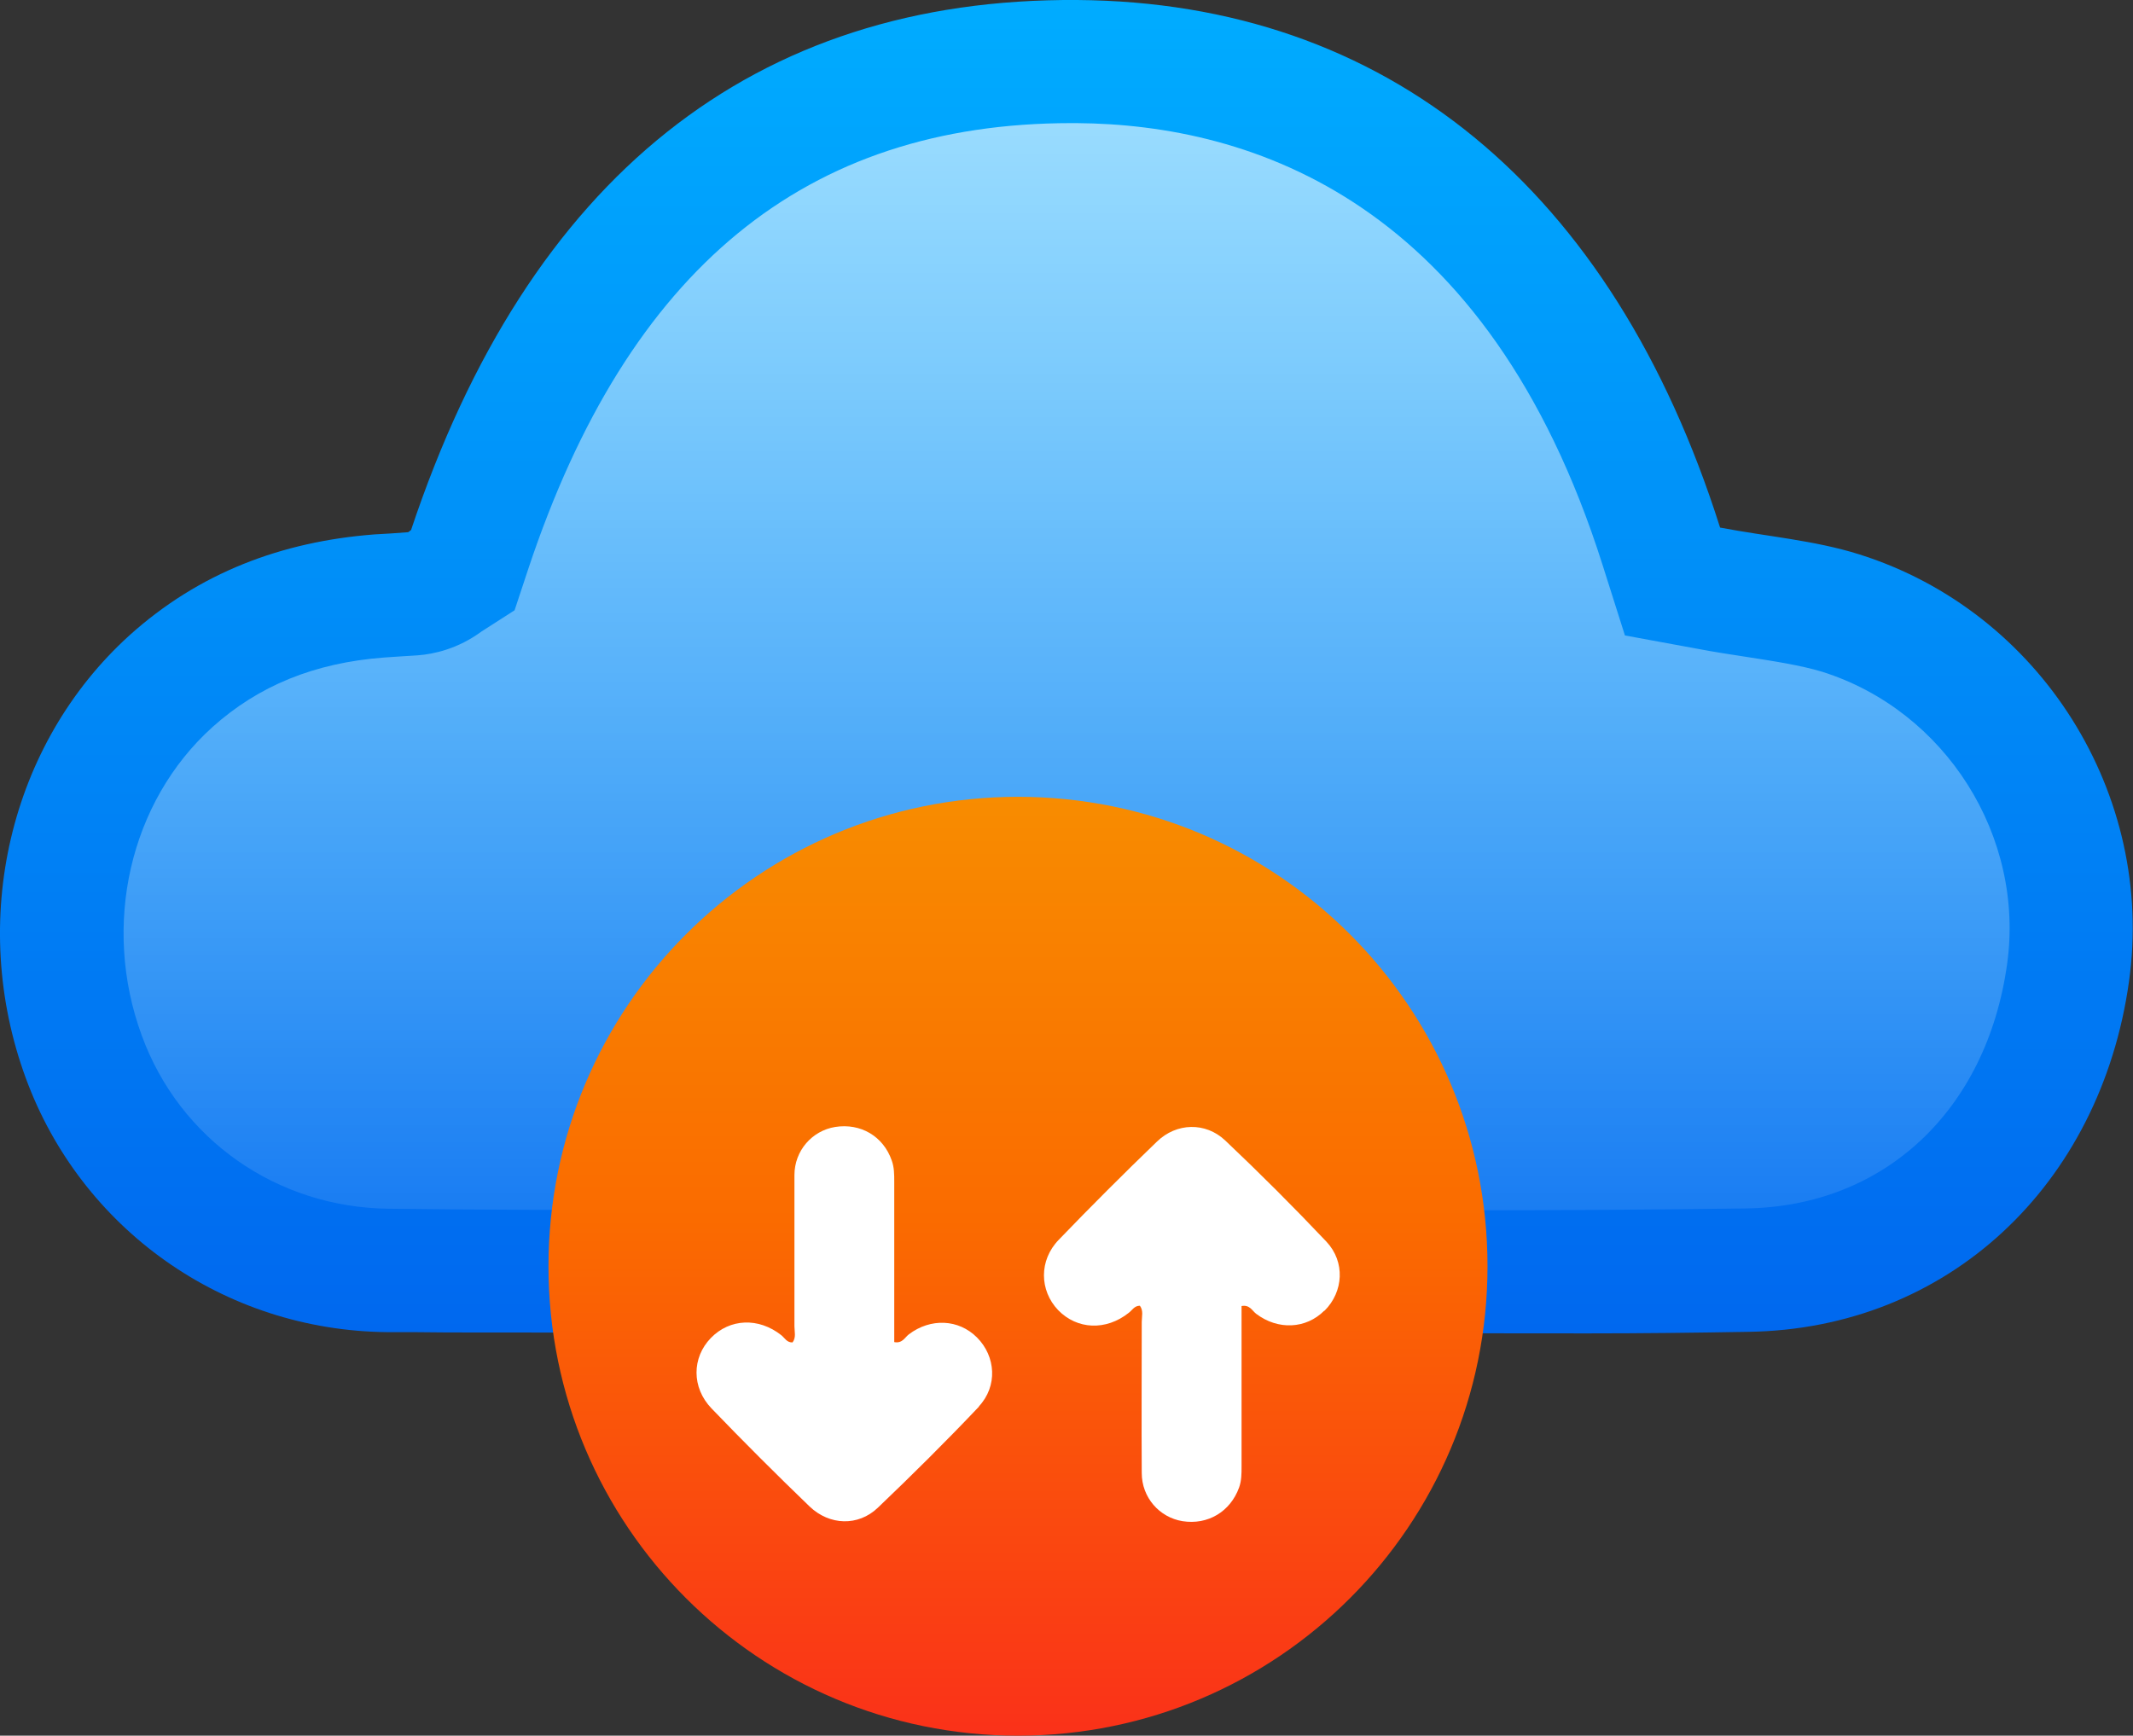
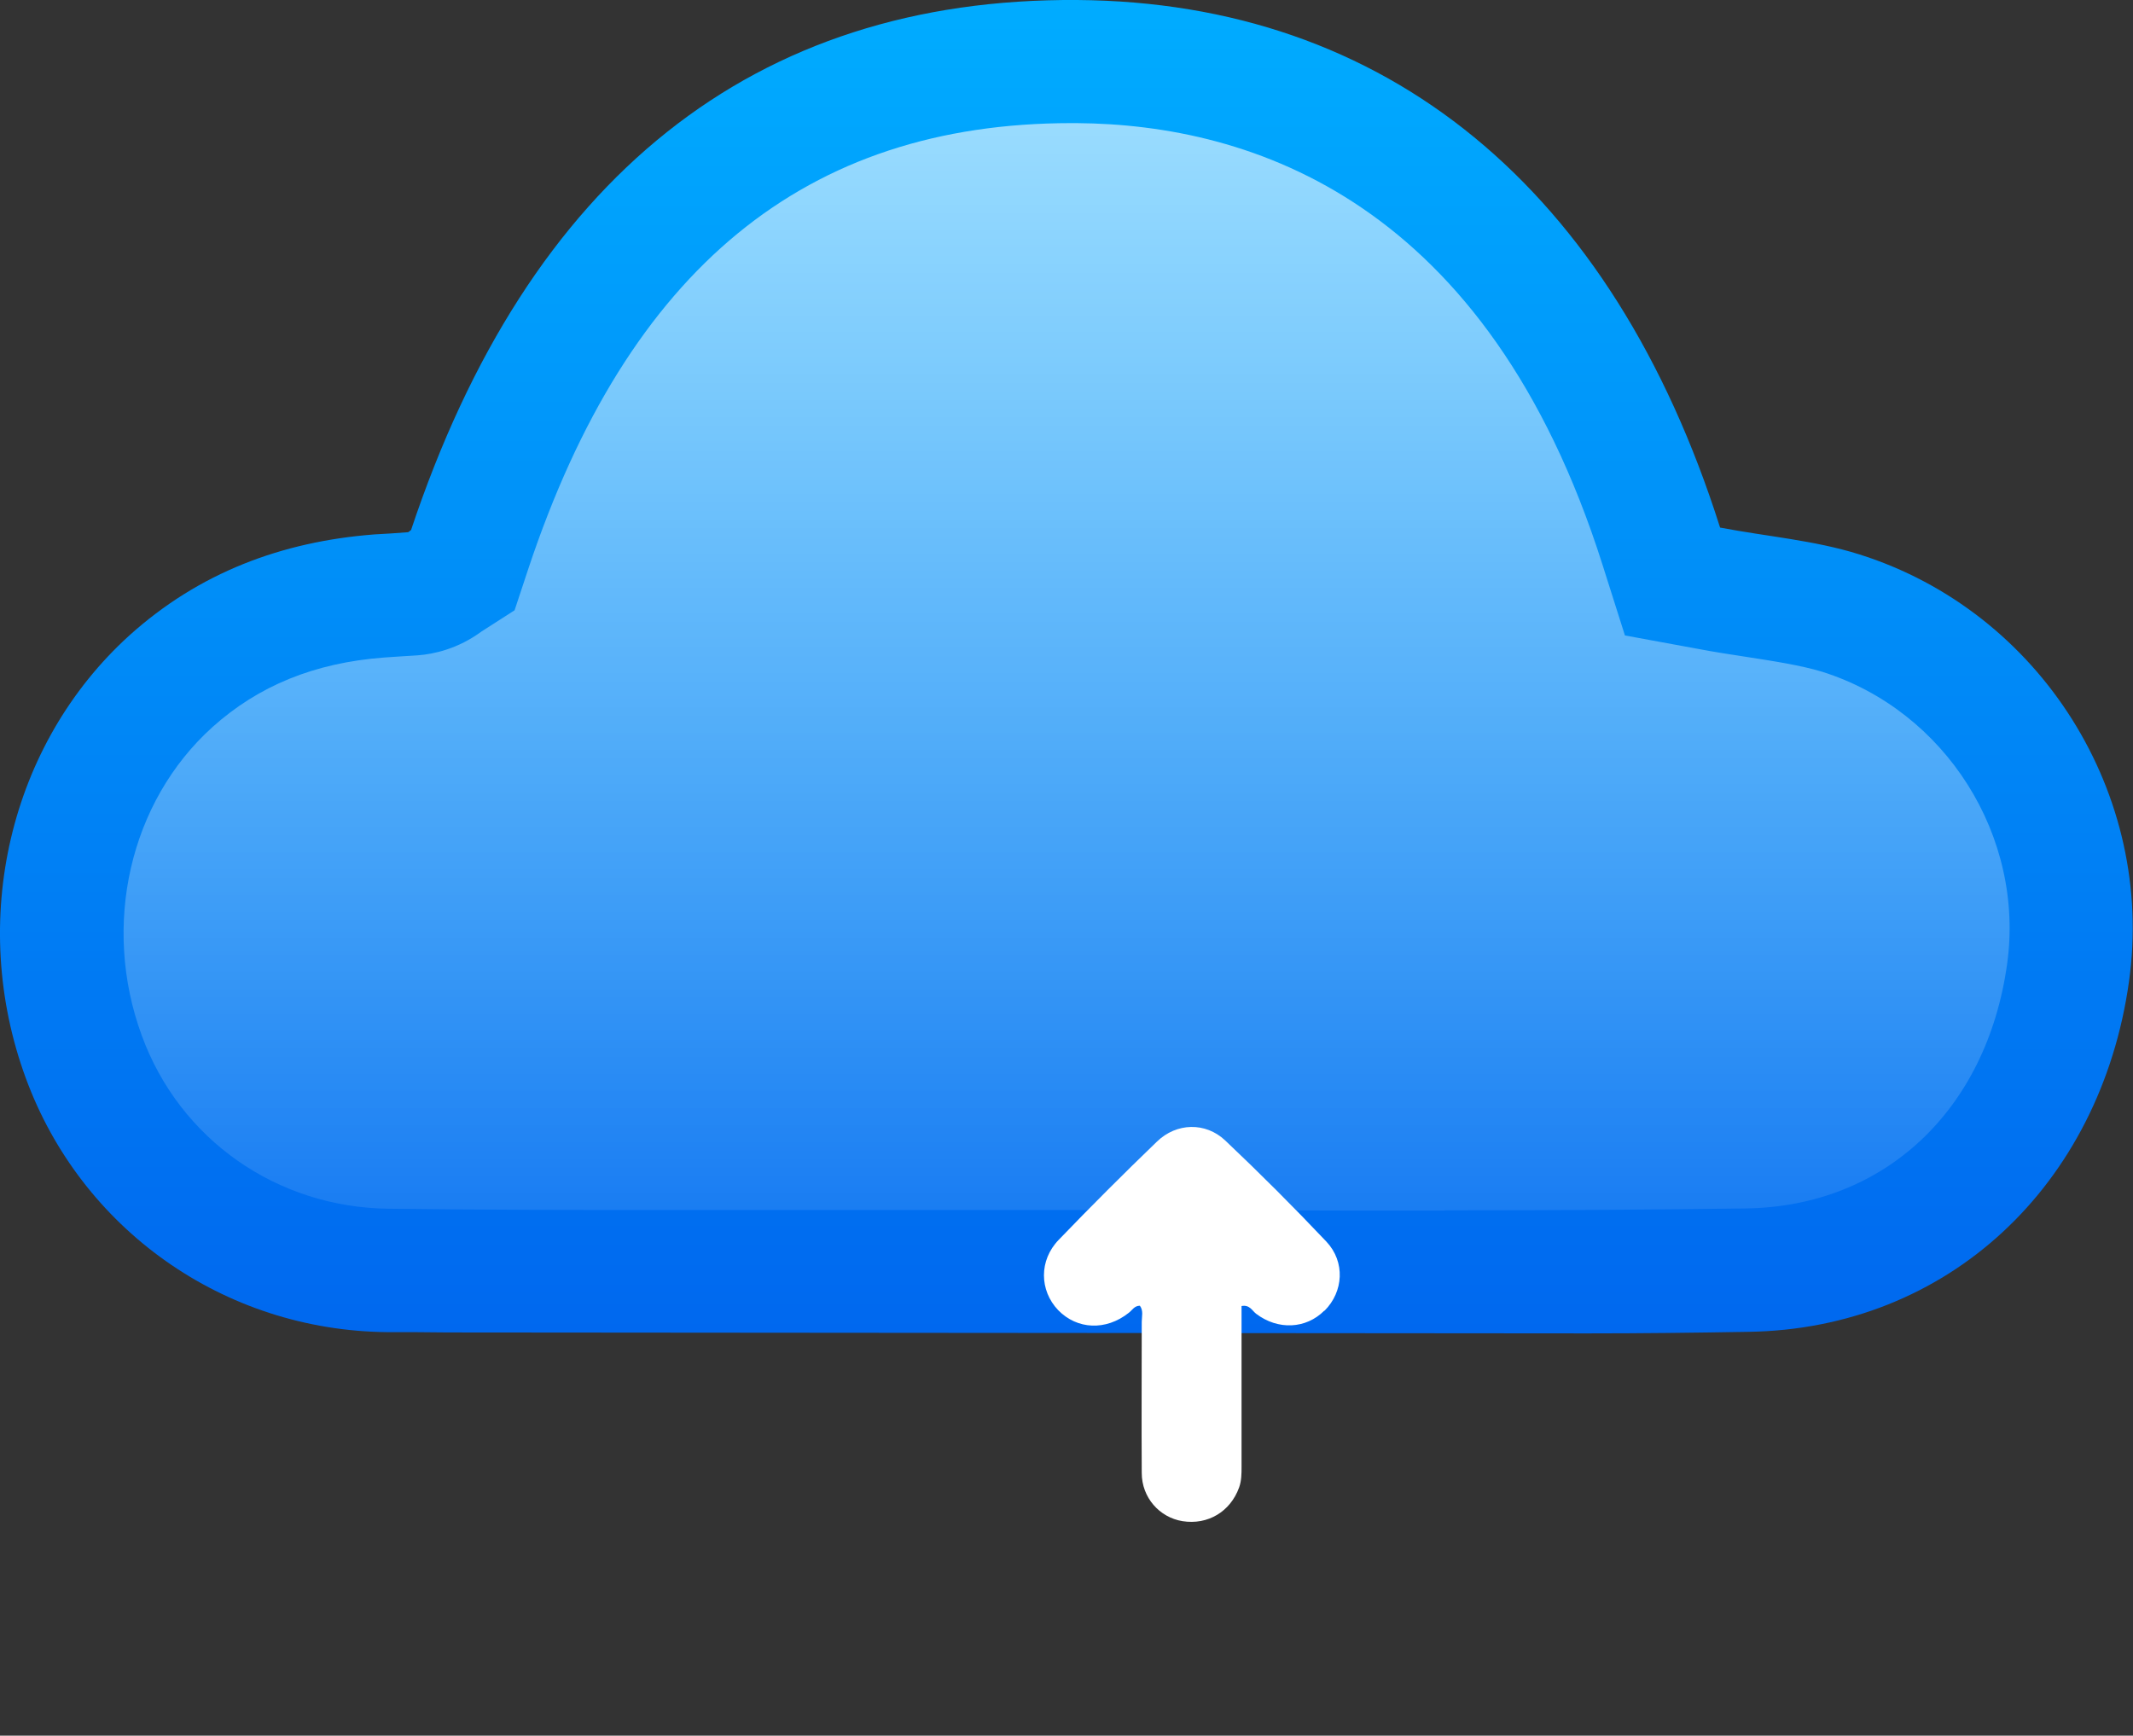
<svg xmlns="http://www.w3.org/2000/svg" viewBox="0 0 68.6 55.83">
  <rect x="0" y="0" width="68.6" height="55.83" fill="#333333" stroke="none" />
  <defs>
    <style>      .cls-1 {        isolation: isolate;      }      .cls-2 {        fill: #fff;      }      .cls-3 {        fill: url(#Degradado_sin_nombre_158);      }      .cls-4 {        fill: url(#Degradado_sin_nombre_6);      }      .cls-5 {        fill: url(#Degradado_sin_nombre_42);        mix-blend-mode: overlay;      }    </style>
    <linearGradient id="Degradado_sin_nombre_158" data-name="Degradado sin nombre 158" x1="34.3" y1="42.89" x2="34.3" y2="0" gradientUnits="userSpaceOnUse">
      <stop offset="0" stop-color="#0068ef" />
      <stop offset="1" stop-color="#00acff" />
    </linearGradient>
    <linearGradient id="Degradado_sin_nombre_42" data-name="Degradado sin nombre 42" x1="34.3" y1="38.94" x2="34.3" y2="3.97" gradientUnits="userSpaceOnUse">
      <stop offset="0" stop-color="#fff" stop-opacity=".1" />
      <stop offset="1" stop-color="#fff" stop-opacity=".6" />
    </linearGradient>
    <linearGradient id="Degradado_sin_nombre_6" data-name="Degradado sin nombre 6" x1="32.74" y1="55.83" x2="32.74" y2="25.63" gradientUnits="userSpaceOnUse">
      <stop offset="0" stop-color="#fa3119" />
      <stop offset=".55" stop-color="#fa6b00" />
      <stop offset="1" stop-color="#f88c00" />
    </linearGradient>
  </defs>
  <g class="cls-1">
    <g id="Capa_2" data-name="Capa 2">
      <g id="Capa_2-2" data-name="Capa 2">
        <g>
          <path class="cls-3" d="M51.06,42.89c1.72,0,3.44-.02,5.16-.05,6.42-.09,11.33-4.71,12.25-11.26.85-6.01-2.83-11.91-8.68-13.75-1.43-.45-2.95-.57-4.47-.86C51.86,6.05,44.59.07,34.64,0c-10.39-.07-17.64,5.71-21.42,17.05-.04.02-.07.07-.11.07-.36.03-.71.05-1.07.07-2.98.23-5.64,1.23-7.88,3.25C.3,23.94-1.03,29.62.83,34.68c1.77,4.83,6.34,8.12,11.63,8.17.65,0,1.3,0,1.95.01" />
          <path class="cls-5" d="M46.47,38.94c-2.12,0-4.24,0-6.36-.01-2.13,0-4.25-.01-6.38-.01,0,0-4.02,0-5.97,0-2,0-4,0-6,0-3.09,0-6.17,0-9.26-.04-3.6-.04-6.72-2.23-7.94-5.57-1.3-3.54-.39-7.52,2.27-9.92,1.48-1.33,3.28-2.07,5.52-2.24,0,0,.87-.06,1.08-.07.53-.04,1.3-.21,2.06-.77l1.06-.68.44-1.33c3.21-9.65,8.92-14.34,17.47-14.34h.16c5.67.04,13.22,2.53,16.92,14.21l.72,2.27,2.34.43c.52.1,1.05.18,1.57.26.9.14,1.75.27,2.44.48,3.96,1.25,6.52,5.29,5.94,9.41-.66,4.7-3.95,7.78-8.38,7.85-2.83.04-5.91.06-9.7.06Z" />
-           <path class="cls-4" d="M32.74,25.63c-8.34,0-15.1,6.76-15.1,15.1s6.76,15.1,15.1,15.1,15.1-6.76,15.1-15.1-6.76-15.1-15.1-15.1Z" />
-           <path class="cls-2" d="M31.49,45.24c-1.06,1.12-2.15,2.2-3.26,3.26-.63.6-1.55.57-2.19-.04-1.07-1.03-2.13-2.09-3.16-3.16-.64-.67-.63-1.63-.02-2.26.61-.63,1.54-.67,2.27-.09.11.09.18.24.36.23.12-.16.06-.35.06-.52,0-1.62,0-3.24,0-4.86,0-.79.57-1.43,1.31-1.55.82-.13,1.55.3,1.82,1.08.08.22.08.45.08.68,0,1.54,0,3.08,0,4.62v.54c.26.05.34-.15.47-.25.7-.53,1.6-.49,2.19.1.61.61.67,1.57.06,2.22Z" />
          <path class="cls-2" d="M42.59,42.16c-.59.59-1.49.63-2.19.1-.13-.1-.21-.3-.47-.25v.54c0,1.54,0,3.08,0,4.62,0,.23,0,.46-.08.68-.28.77-1,1.21-1.82,1.08-.74-.12-1.31-.76-1.31-1.55-.01-1.62,0-3.24,0-4.86,0-.17.06-.36-.06-.52-.18,0-.25.15-.36.23-.73.58-1.66.54-2.27-.09-.6-.63-.62-1.6.02-2.26,1.03-1.07,2.09-2.13,3.16-3.16.63-.61,1.56-.63,2.19-.04,1.12,1.06,2.21,2.15,3.26,3.26.61.65.55,1.61-.06,2.22Z" />
        </g>
      </g>
    </g>
  </g>
</svg>